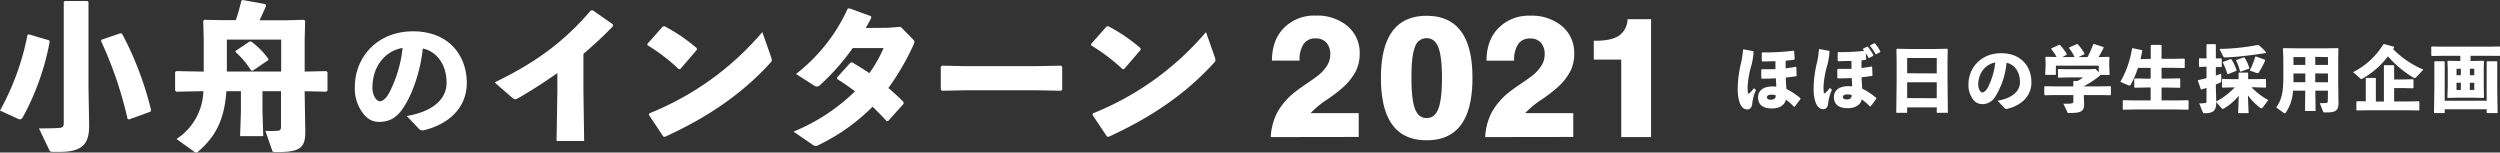
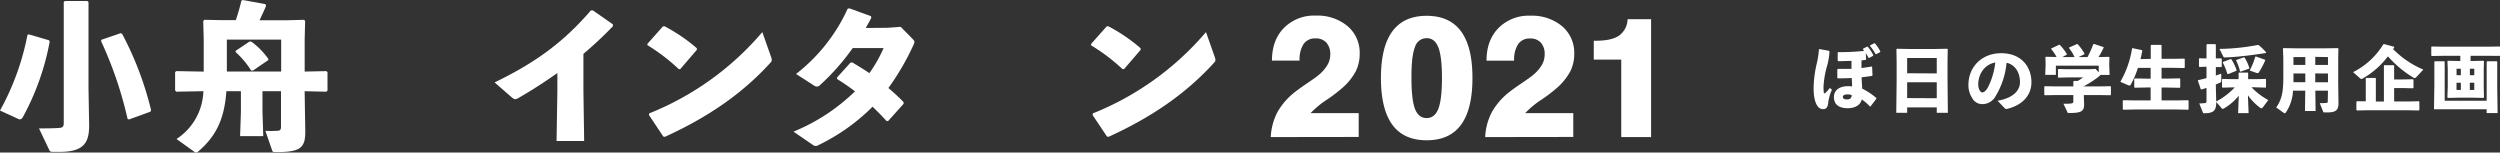
<svg xmlns="http://www.w3.org/2000/svg" viewBox="0 0 744.66 45.44">
  <rect x="0" y="0" width="744.66" height="45.44" fill="#333333" stroke="none" />
  <defs>
    <style>.cls-1{fill:#fff;}</style>
  </defs>
  <g id="レイヤー_2" data-name="レイヤー 2">
    <g id="レイヤー_1-2" data-name="レイヤー 1">
      <path class="cls-1" d="M8.57,10.23l6,1.76.24.38a75.33,75.33,0,0,1-8,22.51c-.28.48-.57.67-.85.67a1.21,1.21,0,0,1-.57-.15L0,32.93A76.13,76.13,0,0,0,8.18,10.42ZM26.36.62v25.5L26.55,37v.48c0,4.85-1.52,7.75-8.61,7.75H15.89c-.85,0-1-.09-1.23-.57l-3.05-6.42c2.24,0,4.14,0,6.09-.14,1-.1,1.29-.39,1.29-1.53V.62l.33-.33H26ZM44.82,33.26,38.4,35.59,38,35.4a115.93,115.93,0,0,0-7.9-23.17l.1-.38L35.88,9.9l.47.14A96.72,96.72,0,0,1,45,32.79Z" />
      <path class="cls-1" d="M97.17,27.31l-6.43-.14.19,11.71c.1,5.28-1.52,6.42-8.66,6.42-1,0-1.09-.09-1.23-.57l-2-5.76c.57,0,1.14.05,1.71.05s1-.05,1.47-.05c1.19,0,1.48-.19,1.48-1.33V27.17H78.18v6.14l.24,7.23h-6.9l.24-7.23V27.17H67.43C66.81,36,64,40.88,59,45.16a.81.81,0,0,1-.57.28,1,1,0,0,1-.62-.28L52.58,41.4a17.63,17.63,0,0,0,8-14.23h-.47l-7.62.14-.33-.38V21.46l.38-.28,7.57.14h.57V11.75l-.14-5.52.33-.33L66.14,6h4.09A56.16,56.16,0,0,0,71.9.19L72.33,0l6.76,1.24.14.57c-.67,1.57-1.29,2.9-1.91,4.23h8l5.24-.14.33.33-.14,5.52v9.57l6.47-.14.33.33V27Zm-29.6-6H83.75V11.8H67.57Zm12.37-3.43L75.37,21l-.57,0a26,26,0,0,0-4.61-5.48l0-.38,4.19-2.8.53.09a22.31,22.31,0,0,1,5,5.09Z" />
-       <path class="cls-1" d="M121.14,34.55c8.18-1.37,11.88-5.29,11.88-9.86,0-5.79-3.2-9.44-7.08-10.24-.76,7.19-3.24,13.89-5.87,17.74-2,3-4.18,4.11-7.15,4.11-2.29,0-3.92-1.11-5.37-3.39A12.09,12.09,0,0,1,105.69,26c0-9.21,6.88-16.67,17.35-16.67s16,7,16,15.41c0,6.93-4.87,12.18-12.94,14.09h-.34a1.15,1.15,0,0,1-.88-.38ZM110.94,26a5.57,5.57,0,0,0,.65,2.89c.41.76,1,1.26,1.56,1.26.87,0,2-.88,3-2.93a37.88,37.88,0,0,0,3.77-12.95C114.36,15.25,110.94,20.16,110.94,26Z" />
      <path class="cls-1" d="M165.78,42l.24-14.8V21.75c-3.62,2.57-7.37,5-11.56,7.42a2.21,2.21,0,0,1-1,.38c-.29,0-.57-.19-1.05-.57l-5.09-4.43c11.18-5.42,20-11.32,28.69-21.46h.58l5.94,4.14.05.57c-3,3.14-6,5.86-8.8,8.24V27L174,42Z" />
      <path class="cls-1" d="M192.81,13.09l4.62-5.19.47-.1a50,50,0,0,1,9.66,6.57v.48l-4.95,5.75-.42,0a56.32,56.32,0,0,0-9.33-7.14ZM229.69,17a2.58,2.58,0,0,1,.19.9c0,.33-.14.52-.47.86-8.47,9.32-18.8,16.27-31.36,22l-.48-.1-4.28-6.42.09-.47A86.14,86.14,0,0,0,227.07,9.56Z" />
      <path class="cls-1" d="M264.38,8.28l3.9-.29,3.57,3.62c.33.38.52.57.52.86a1.75,1.75,0,0,1-.23.81,75,75,0,0,1-7.52,12.94,60.16,60.16,0,0,1,4.52,4.19v.52l-4.62,5.14-.43,0c-1.38-1.53-2.76-2.91-4.18-4.29a59,59,0,0,1-16,11.38,2.2,2.2,0,0,1-.9.33,1.88,1.88,0,0,1-1.1-.48l-5.56-3.8a57.43,57.43,0,0,0,18.32-12,61.13,61.13,0,0,0-5.33-3.67v-.47l4-4.43.52-.05c1.76,1.05,3.48,2.1,5.1,3.19a40.1,40.1,0,0,0,4.23-7.47H254a67.87,67.87,0,0,1-9.71,11,1.37,1.37,0,0,1-1,.48,2,2,0,0,1-1-.43l-5.18-3.33A51.54,51.54,0,0,0,252.48,2.62l.48-.15,6.47,2.34.1.52c-.53,1-1.1,2.05-1.67,3Z" />
-       <path class="cls-1" d="M316.39,26.65l-.33.38-7.14-.14H287.65l-7.09.14-.33-.38V19.84l.42-.28,6.81.14h21.22l7.33-.14.38.33Z" />
      <path class="cls-1" d="M325,13.09l4.61-5.19.48-.1a50.61,50.61,0,0,1,9.66,6.57v.48l-4.95,5.75-.43,0A55.5,55.5,0,0,0,325,13.51ZM361.84,17a2.58,2.58,0,0,1,.19.9c0,.33-.15.52-.48.86-8.47,9.32-18.8,16.27-31.36,22l-.47-.1-4.29-6.42.1-.47A86.28,86.28,0,0,0,359.22,9.56Z" />
      <path class="cls-1" d="M378.51,40.83a18,18,0,0,1,2-7.45,20.38,20.38,0,0,1,5.39-6.11c.76-.6,1.92-1.42,3.46-2.47S392,23,392.73,22.39a11.43,11.43,0,0,0,2.64-3,6.15,6.15,0,0,0,.87-3.1,5.12,5.12,0,0,0-1.15-3.58,4.13,4.13,0,0,0-3.24-1.27,4.09,4.09,0,0,0-3.55,1.66,8.42,8.42,0,0,0-1.2,4.95l-8.23,0q0-6.13,3.6-9.76a12.6,12.6,0,0,1,9.44-3.64,14,14,0,0,1,9.5,3.15A10.37,10.37,0,0,1,405,16a11.56,11.56,0,0,1-1.13,5.16,17.4,17.4,0,0,1-3.85,4.86,43.42,43.42,0,0,1-4.81,3.68,27.12,27.12,0,0,0-4.83,4h14.33v7.09Z" />
      <path class="cls-1" d="M411.33,23.23q0-9.27,3.4-13.89t10.21-4.63q6.84,0,10.25,4.63t3.4,13.89q0,9.3-3.4,13.93t-10.25,4.62q-6.82,0-10.21-4.62T411.33,23.23Zm9.09,0c0,4.29.35,7.36,1.05,9.19s1.86,2.75,3.47,2.75,2.79-.93,3.5-2.78,1.07-4.9,1.07-9.16-.36-7.26-1.07-9.1-1.88-2.76-3.5-2.76A3.61,3.61,0,0,0,421.47,14c-.7,1.76-1.05,4.66-1.05,8.72Z" />
      <path class="cls-1" d="M442.38,40.83a17.88,17.88,0,0,1,2-7.45,20.2,20.2,0,0,1,5.38-6.11c.76-.6,1.92-1.42,3.47-2.47s2.67-1.84,3.36-2.41a11.43,11.43,0,0,0,2.64-3,6.15,6.15,0,0,0,.87-3.1A5.12,5.12,0,0,0,459,12.74a4.13,4.13,0,0,0-3.24-1.27,4.09,4.09,0,0,0-3.55,1.66,8.42,8.42,0,0,0-1.2,4.95l-8.23,0q0-6.13,3.6-9.76a12.6,12.6,0,0,1,9.44-3.64,14,14,0,0,1,9.5,3.15A10.37,10.37,0,0,1,468.91,16a11.56,11.56,0,0,1-1.13,5.16,17.4,17.4,0,0,1-3.85,4.86,44.06,44.06,0,0,1-4.8,3.68,26.9,26.9,0,0,0-4.84,4h14.33v7.09Z" />
      <path class="cls-1" d="M482.91,40.83V17.75h-8.18V12.13h.71q4.59,0,6.83-1.53a6.22,6.22,0,0,0,2.53-4.89h7V40.83Z" />
-       <path class="cls-1" d="M519.33,14.69l2.87.54.13.19a20.2,20.2,0,0,1-.84,4.71,28.46,28.46,0,0,0-.94,5.7,16.43,16.43,0,0,0,.09,1.86c0,.13.08.19.19.19a.43.43,0,0,0,.3-.15,10,10,0,0,0,1.3-1.45l.63.53a13,13,0,0,0-1.14,4.11c-.13,1.22-.75,1.67-1.39,1.67a2,2,0,0,1-1.76-.9c-.68-.94-1.17-2.61-1.17-5.26a33.92,33.92,0,0,1,.85-7.07,25.76,25.76,0,0,0,.73-4.52Zm5.29,8.61V20.8l.15-.18h1.13c1,0,2,0,2.94,0V18.23c-1.22,0-2.51.08-3.9.08l-.17-.17V15.76l.13-.15a69.7,69.7,0,0,0,9.35-.51l.17.13.15,2.4-.17.17c-.79.1-1.67.19-2.52.28,0,.75,0,1.49,0,2.27,1-.13,2-.26,3-.45l.17.1.11,2.55-.15.15c-1,.15-2,.3-3.08.41,0,1.11.1,2.18.17,3.38a20.3,20.3,0,0,1,4.19,2.78l0,.24-1.73,2.29-.19,0a14.33,14.33,0,0,0-2.42-2.1c-.37,1.59-1.84,2.61-4.2,2.61s-4.09-.94-4.09-3.31,2.14-3.24,4.09-3.24a7.86,7.86,0,0,1,1.33.07c0-1-.09-1.78-.11-2.51-1.24.07-2.61.11-4.17.11Zm4.32,5.14a2.76,2.76,0,0,0-1.28-.24c-.9,0-1.35.32-1.35.73s.23.77,1.22.77,1.41-.56,1.41-1.18Z" />
      <path class="cls-1" d="M541.94,14.61l2.87.53.13.2a19.68,19.68,0,0,1-.84,4.71,28.26,28.26,0,0,0-.94,5.69,16.21,16.21,0,0,0,.09,1.86c0,.13.08.2.19.2a.47.47,0,0,0,.3-.15,10.7,10.7,0,0,0,1.31-1.46l.62.54a13.24,13.24,0,0,0-1.14,4.11c-.13,1.22-.75,1.67-1.39,1.67a2,2,0,0,1-1.75-.9c-.69-.95-1.18-2.62-1.18-5.27a33.75,33.75,0,0,1,.85-7.06,24.85,24.85,0,0,0,.73-4.52Zm5.44,3.44V15.68l.13-.15a70.27,70.27,0,0,0,7.75-.37c-.11-.15-.24-.32-.37-.47l.05-.19,1.17-.6.22,0A13,13,0,0,1,558,16.43l-.06.19-1.18.64-.22-.06a12.31,12.31,0,0,0-.79-1.35l.11,1.82-.17.17-1.22.15c0,.75,0,1.5,0,2.27,1-.13,2-.26,3-.45l.17.11.11,2.54-.15.15c-1,.15-2,.3-3.08.41,0,1.11.11,2.19.17,3.38a20.27,20.27,0,0,1,4.2,2.79l0,.23-1.73,2.29-.19,0a13.84,13.84,0,0,0-2.42-2.09c-.36,1.58-1.84,2.61-4.2,2.61s-4.09-.94-4.09-3.32,2.15-3.23,4.09-3.23a9.08,9.08,0,0,1,1.33.06c0-1-.09-1.78-.11-2.5-1.24.06-2.61.1-4.17.1l-.13-.15v-2.5l.15-.17h1.13c1,0,2,0,2.94,0V18.14c-1.22,0-2.51.09-3.9.09Zm4.17,10.3a2.74,2.74,0,0,0-1.28-.23c-.9,0-1.35.32-1.35.72s.24.78,1.22.78,1.41-.56,1.41-1.18Zm5.53-14.86,1.15-.59.22,0a11.4,11.4,0,0,1,1.63,2.42l-.05.21-1.18.6-.19,0A12.46,12.46,0,0,0,557,13.69Z" />
      <path class="cls-1" d="M576.89,32h-8.82V33.6h-3.24l.11-9.4V18.31l-.06-3.66.17-.13,3.62.07h7.72l3.6-.07.17.13-.06,3.66v5.57l.1,9.72h-3.31Zm0-10.13V17.28h-8.82v4.54Zm0,7.39V24.5h-8.82v4.71Z" />
      <path class="cls-1" d="M595,30c4.6-.77,6.68-3,6.68-5.54,0-3.26-1.8-5.31-4-5.76a23.26,23.26,0,0,1-3.3,10,4.46,4.46,0,0,1-4,2.31,3.4,3.4,0,0,1-3-1.91,6.77,6.77,0,0,1-1.05-3.87c0-5.18,3.87-9.38,9.76-9.38s9,3.92,9,8.67c0,3.9-2.74,6.85-7.28,7.92h-.19a.63.63,0,0,1-.49-.21Zm-5.74-4.79a3.15,3.15,0,0,0,.37,1.63c.23.42.53.7.88.7s1.11-.49,1.69-1.65a21.47,21.47,0,0,0,2.12-7.28C591.17,19.19,589.24,22,589.24,25.25Z" />
      <path class="cls-1" d="M620.7,25.74h4.37l3.55-.06.15.15v2.39l-.15.15-3.55-.06H620.7v.41l.08,2.09c.11,2.4-.92,2.85-4.41,2.85-.42,0-.47,0-.55-.23l-1.2-2.53c1,0,2,0,2.37-.09s.58-.15.58-.64V28.31h-4.94l-3.56.06-.15-.15V25.83l.15-.15,3.56.06h4.94V24.28l.17-.17h1.14a11.71,11.71,0,0,0,1.58-1.05h-4.54l-2.8.07L613,23V20.69l.13-.13,2.82.06h6.53l1.72-.1.94,1.05v-2H612.37v2.74H609.2l.11-2.83v-.6l-.06-1.82.14-.15,3.19.07a13.42,13.42,0,0,0-1.6-2.36l.06-.21,2.34-1.09.21.08a16.9,16.9,0,0,1,2.06,2.72l-.07.19L614.3,17h3.62a12.57,12.57,0,0,0-1.61-2.66l0-.19,2.4-1.05.19.09a15.55,15.55,0,0,1,2,2.78l-.08.21-1.72.82h2.7a33.31,33.31,0,0,0,1.71-3.81l.2-.11,2.8.92.11.19c-.56,1.11-1,2-1.54,2.81l3.1-.07.15.15-.06,1.63v.79l.1,2.83h-2.82a.67.67,0,0,1-.26.36,28.72,28.72,0,0,1-4.6,3Z" />
      <path class="cls-1" d="M640.63,17.54v-4l.15-.17h2.92l.15.15v4h3.23l3.53-.06.15.15v2.5l-.15.15-3.53-.06h-3.23v3.21h1.88l3.53-.07.15.15V26l-.15.15-3.53-.07h-1.88v3.83h4.36l3.54-.06.15.15v2.53l-.15.15-3.54-.07H636l-3.55.07-.15-.15V30l.15-.15,3.55.06h4.6V26.06h-1.17l-3.56.07-.15-.15V23.51l.15-.15,3.56.07h1.17V20.22h-3.79a27.28,27.28,0,0,1-2.14,5,.43.43,0,0,1-.38.26,1.14,1.14,0,0,1-.41-.11l-2.31-1a28.53,28.53,0,0,0,3.49-9.94l.19-.08,2.76.58.11.19c-.17.85-.34,1.67-.53,2.48Z" />
      <path class="cls-1" d="M674.83,26.1,671.64,26h-1a20.49,20.49,0,0,0,5,3.81L674,32c-.15.19-.28.28-.38.28a.73.73,0,0,1-.39-.17,16.72,16.72,0,0,1-3.66-3.73l.21,5.31h-3.12l.19-5.18a16.14,16.14,0,0,1-4.45,3.81.74.74,0,0,1-.3.11c-.15,0-.26-.09-.41-.26l-1.56-1.8v.24c0,2.48-1,3.12-3.58,3.12-.25,0-.32,0-.4-.25l-1.07-2.68a11,11,0,0,0,1.58-.09c.45,0,.58-.17.58-.68V26.19l-1.52.47-.19-.11-.86-2.5.11-.19c.83-.17,1.67-.37,2.46-.6V19.87l-2.1.07-.15-.13V17.48l.13-.13,2.12.06V13.32l.17-.17h2.42l.19.15v4.09l1.63,0,.13.11v2.37l-.13.11-1.63,0v2.52l1.61-.55V24a.58.58,0,0,1-.45.66l-1.16.49v.62l.11,4.46a20.65,20.65,0,0,0,5.52-4.2h-.68L662,26.1l-.14-.12V23.64l.12-.13,3,.07h1.82V21.74l.1-.11h2.62l.12.11v1.84h2l3.19-.07.13.11V26Zm-2.06-12.67A18,18,0,0,1,675,15.59l-.06.2c-4.24.66-8.09,1.11-10.94,1.26-.28,0-1,.06-1.33.06a.44.44,0,0,1-.38-.17l-1.18-2.37a64.34,64.34,0,0,0,11.41-1.18Zm-6.65,7.66-2.47,1-.21-.09a18.24,18.24,0,0,0-1.35-3.36l.06-.19,2.27-.86.24.09a14.1,14.1,0,0,1,1.54,3.23Zm3.81-.64-2.51.88-.19-.06A15.5,15.5,0,0,0,666.05,18l.09-.15,2.22-.77.22.06A13.66,13.66,0,0,1,670,20.26Zm2-3.64,2.78,1,0,.21a22.41,22.41,0,0,1-1.92,3.6.28.28,0,0,1-.26.15,1.57,1.57,0,0,1-.28,0L670.1,21a20.14,20.14,0,0,0,1.65-4.09Z" />
      <path class="cls-1" d="M693.42,27h-3.77l.08,6.06h-3.16l.08-6.06H683a12.57,12.57,0,0,1-2.18,6.58.46.46,0,0,1-.3.15.34.34,0,0,1-.22-.07L678,32c1.78-2.44,2.12-5.07,2.12-9V17.26L680,14.48l.15-.15,3.61.06h9l3.62-.06.15.15-.06,2.78v7.52l.08,6c0,1.86-.64,2.7-3.21,2.7h-.81c-.43,0-.47,0-.56-.26l-1-2.5c.62,0,1.45,0,2-.07.32,0,.39-.17.39-.68Zm-6.75-2.52V21.89h-3.53V23c0,.52,0,1,0,1.48Zm-3.53-5.14h3.53V17h-3.53Zm6.49-2.4v2.4h3.79V17Zm0,4.93V24.5h3.79V21.89Z" />
      <path class="cls-1" d="M713.09,13.92l.07.22-.34.49a27.8,27.8,0,0,0,9,6.1l-2,2.14c-.25.26-.42.39-.6.39a.88.88,0,0,1-.38-.15,32.41,32.41,0,0,1-7.56-6.32,25.28,25.28,0,0,1-7.43,6.55,1.06,1.06,0,0,1-.49.17.49.49,0,0,1-.36-.17l-2.1-1.86a22.12,22.12,0,0,0,9-8.28l.24-.07Zm-5.41,16.32h2.4V19.55l.1-.13H713l.13.13v4.11h2.69l2.92-.06.15.15v2.4l-.15.15-2.92-.07h-2.69v4h3.81l3.55-.07.15.15v2.44l-.15.15-3.55-.06H705.58l-3.55.06-.15-.15V30.28l.19-.11,2.61,0V23.34l.11-.13h2.76l.13.13Z" />
-       <path class="cls-1" d="M732,18.16h.84V16.62h-4.95l-3.55.06-.15-.15V14l.15-.15,3.55.06H741l3.56-.06.15.15v2.5l-.15.15L741,16.62h-5.11v1.54h1l2.85-.06.15.15-.07,2.31v5.18l.07,3.23-.15.2-2.85-.07h-4.9l-2.87.07-.13-.18.11-3.25V20.56L729,18.25l.15-.15Zm-3.81.24V30h12.5V18.4l.15-.15h2.85l.15.15v7.88l.11,7.4h-3.26V32.55h-12.5v1.13H725l.11-7.4V18.4l.15-.15H728Zm3.53,4H733V20.47h-1.29ZM733,26.79V24.65h-1.29v2.14Zm2.69-6.32V22.4H737V20.47ZM737,24.65h-1.33v2.14H737Z" />
+       <path class="cls-1" d="M732,18.16h.84V16.62h-4.95l-3.55.06-.15-.15V14l.15-.15,3.55.06H741l3.56-.06.15.15v2.5l-.15.15L741,16.62h-5.11v1.54h1l2.85-.06.15.15-.07,2.31v5.18l.07,3.23-.15.2-2.85-.07h-4.9l-2.87.07-.13-.18.11-3.25V20.56L729,18.25l.15-.15Zm-3.81.24V30h12.5V18.4l.15-.15h2.85l.15.15v7.88l.11,7.4h-3.26V32.55h-12.5H725l.11-7.4V18.4l.15-.15H728Zm3.53,4H733V20.47h-1.29ZM733,26.79V24.65h-1.29v2.14Zm2.69-6.32V22.4H737V20.47ZM737,24.65h-1.33v2.14H737Z" />
    </g>
  </g>
</svg>